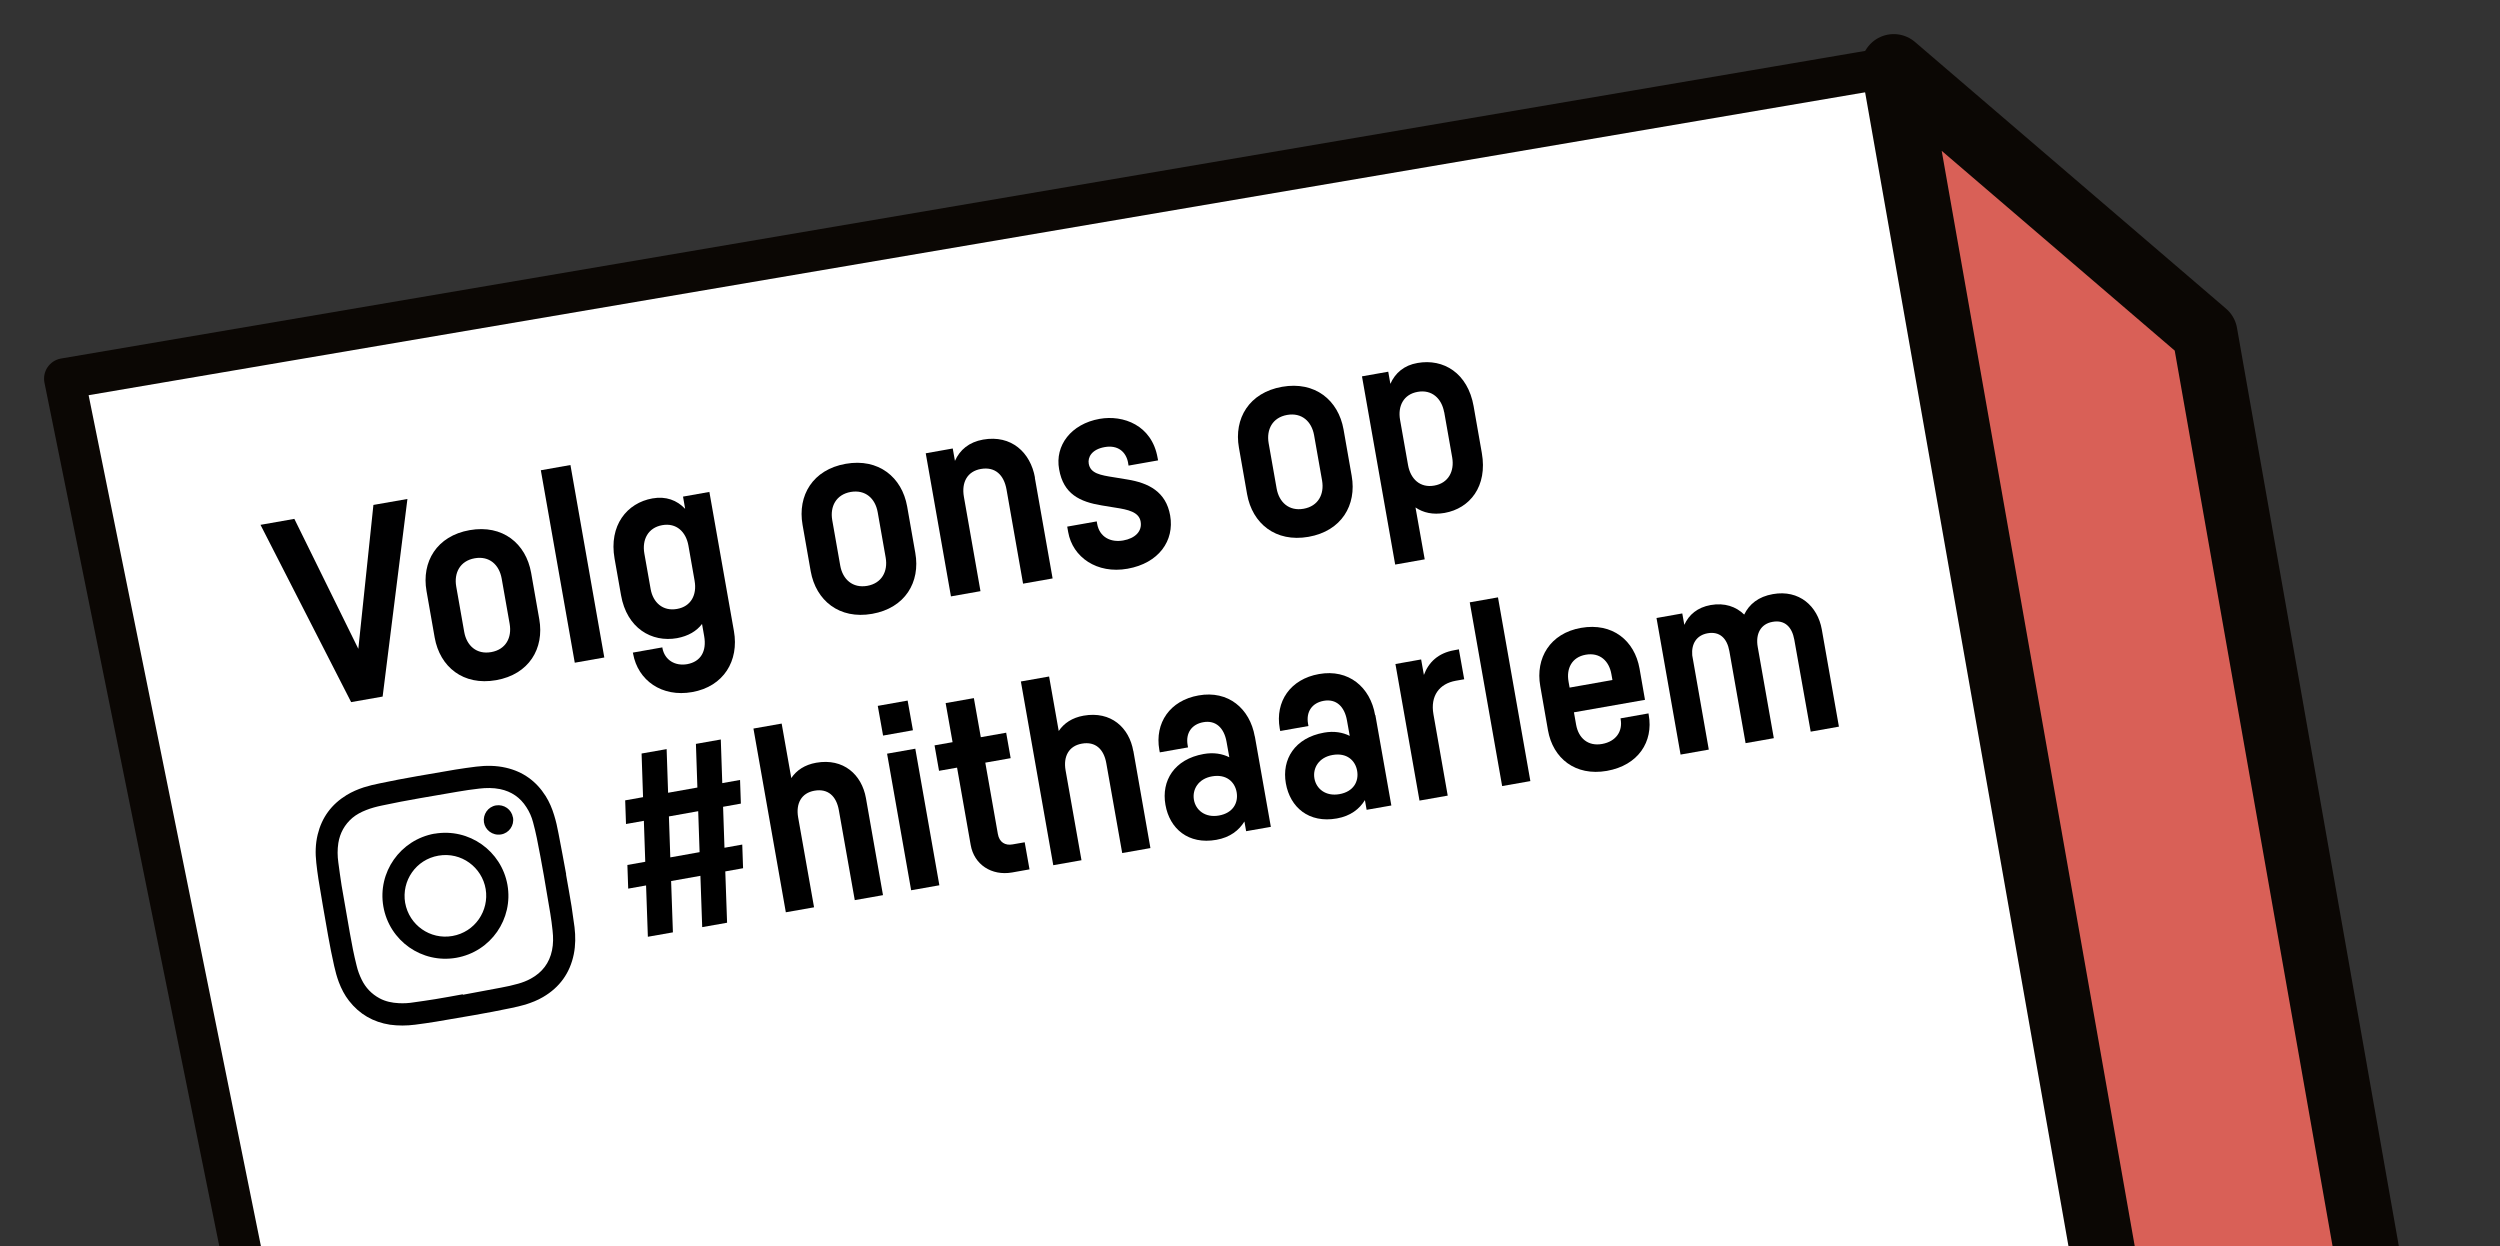
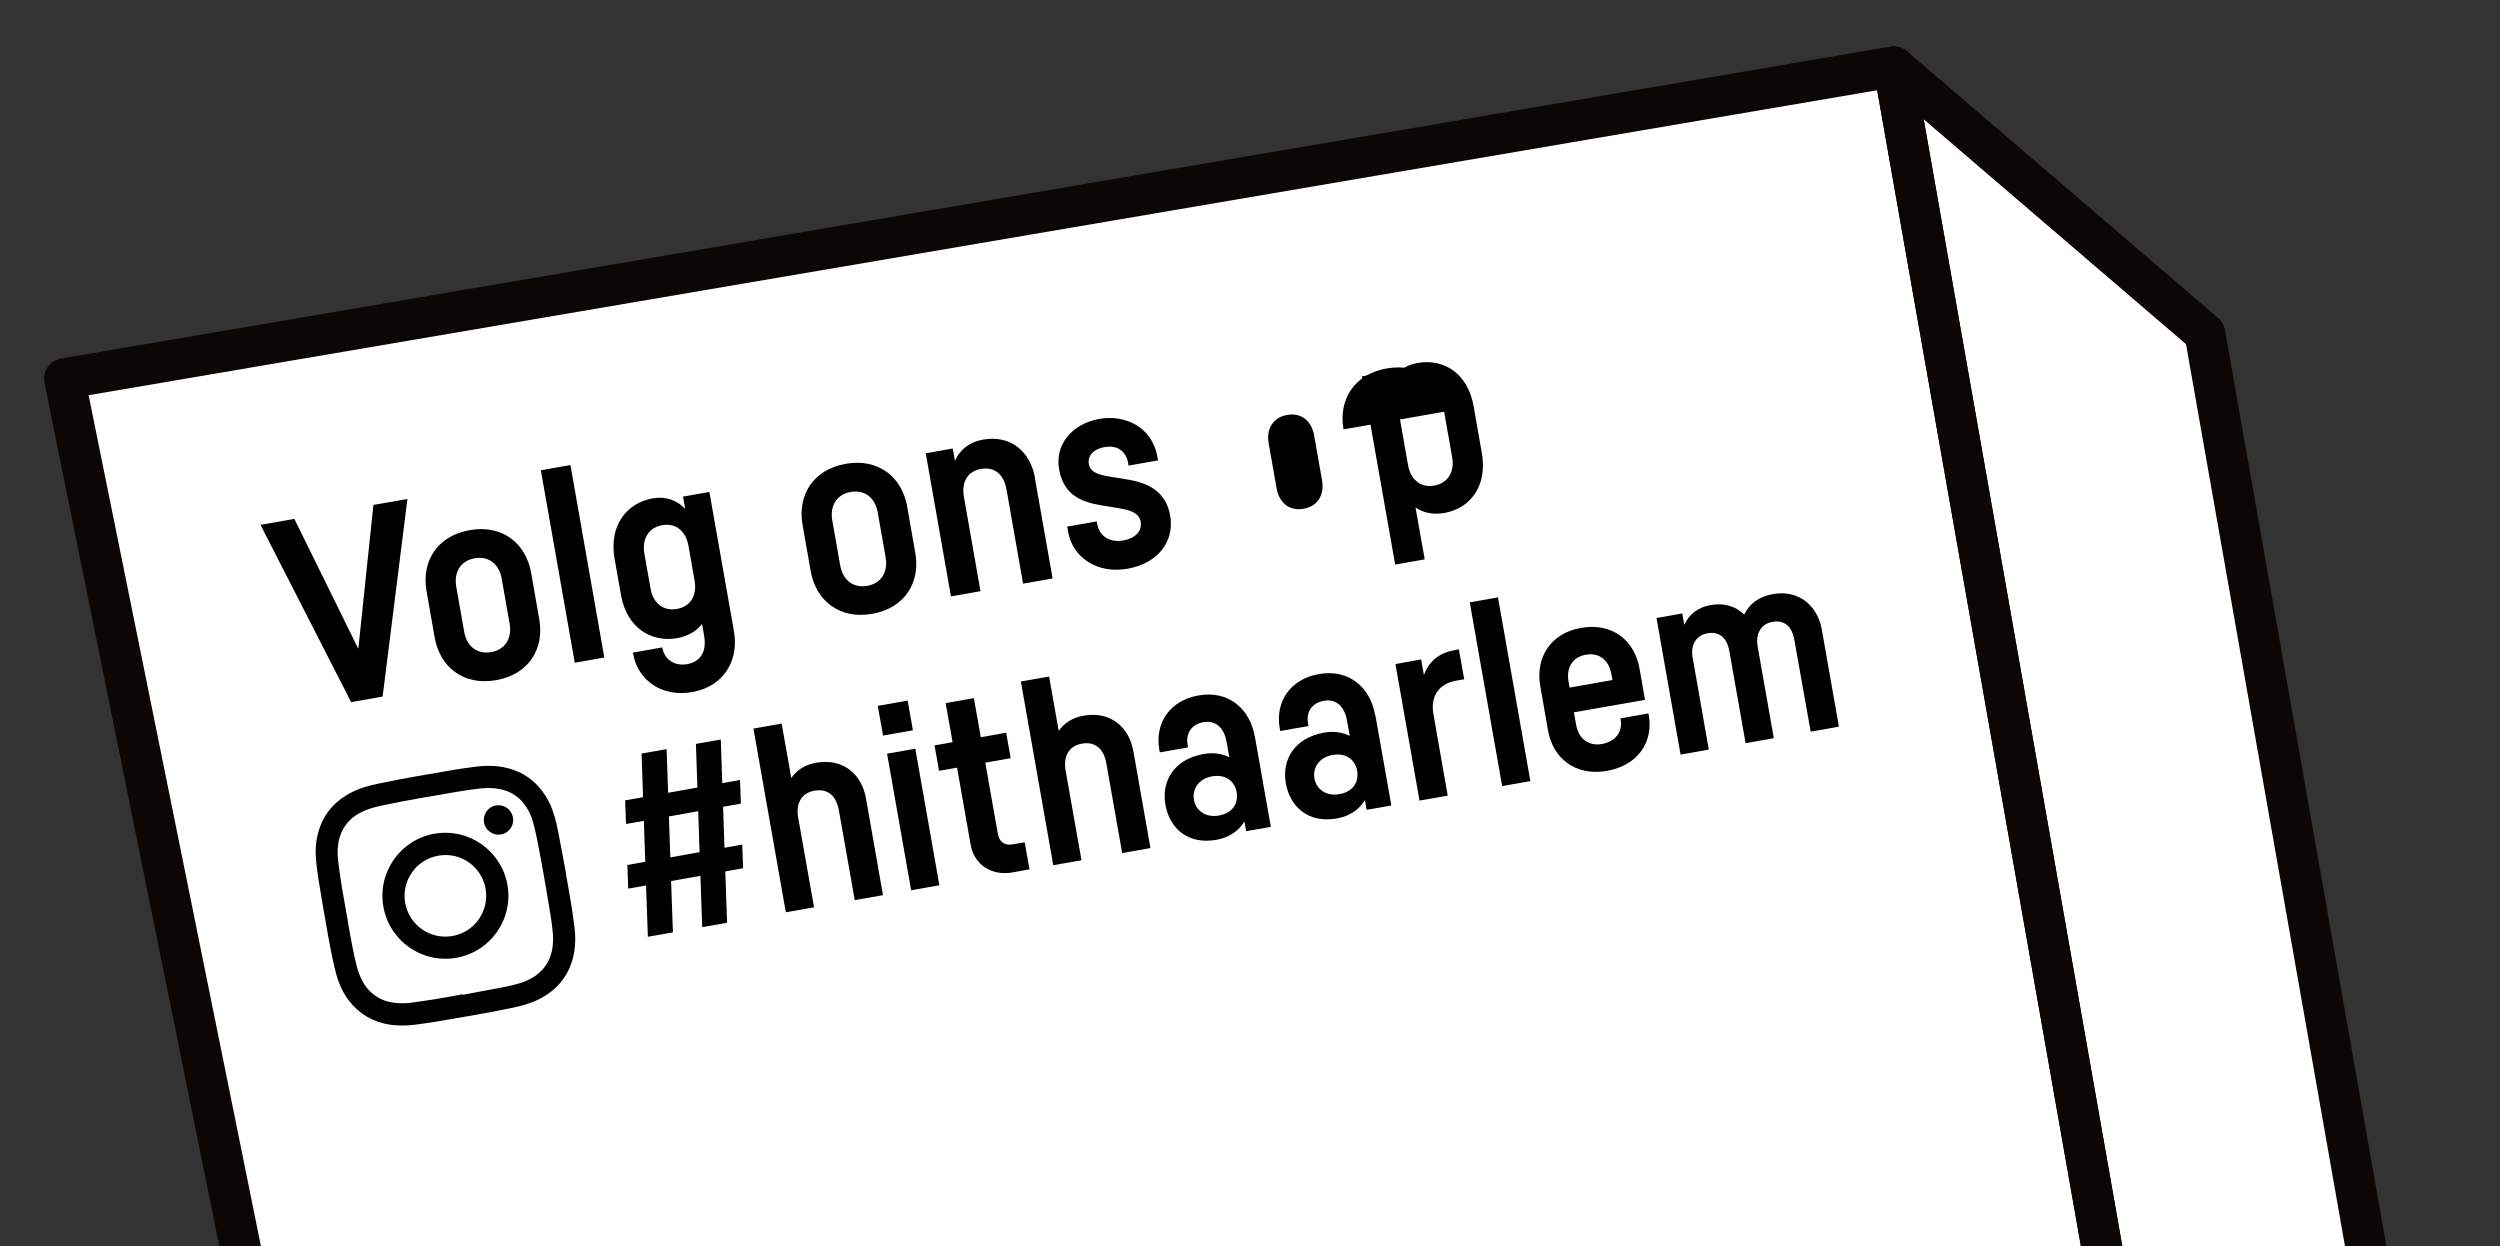
<svg xmlns="http://www.w3.org/2000/svg" id="Layer_2" viewBox="0 0 306.43 152.73">
  <rect x="0" y="0" width="306.43" height="152.73" fill="#333333" stroke="none" />
  <defs>
    <style>.cls-1{fill:#fff;}.cls-2{fill:#d96057;stroke-width:8px;}.cls-2,.cls-3{stroke:#0b0704;stroke-linecap:round;stroke-linejoin:round;}.cls-3{stroke-width:5px;}.cls-3,.cls-4{fill:none;}.cls-5{clip-path:url(#clippath);}.cls-6{fill:#000001;}</style>
    <clipPath id="clippath">
      <rect class="cls-4" width="306.43" height="152.73" />
    </clipPath>
  </defs>
  <g id="Laag_2">
    <g class="cls-5">
      <g id="Layer_4">
        <g>
          <g>
            <polygon class="cls-1" points="7.9 46.41 38.9 199.51 77.03 232.2 297.03 192.81 270.25 40.87 232.12 8.18 7.9 46.41" />
-             <polygon class="cls-2" points="38.9 199.51 258.9 160.13 232.12 8.18 270.25 40.87 297.03 192.81 77.03 232.2 38.9 199.51" />
            <g>
              <polygon class="cls-3" points="38.9 199.51 77.03 232.2 297.03 192.81 270.25 40.87 232.12 8.18 258.9 160.13 38.9 199.51" />
              <polygon class="cls-3" points="258.9 160.13 38.9 199.51 7.9 46.41 232.12 8.18 258.9 160.13" />
            </g>
            <g>
              <path class="cls-6" d="m49.94,61.15l-3.04,24.23-3.86.68-11.11-21.73,4.15-.73,7.84,15.93,1.85-17.64,4.17-.73h0Z" />
              <path class="cls-6" d="m65.1,70.2l1,5.7c.63,3.58-1.25,6.76-5.29,7.47-4.03.71-6.89-1.63-7.53-5.22l-1-5.7c-.63-3.58,1.25-6.76,5.29-7.47,4.04-.71,6.89,1.64,7.53,5.22Zm-6.92-1.77c-1.79.32-2.55,1.78-2.26,3.46l.98,5.57c.3,1.68,1.51,2.79,3.31,2.47s2.55-1.78,2.26-3.46l-.98-5.56c-.3-1.68-1.5-2.8-3.31-2.48Z" />
              <path class="cls-6" d="m69.92,57l4.15,23.59-3.62.64-4.16-23.59,3.62-.64h0Z" />
              <path class="cls-6" d="m86.94,60.24l3.02,17.12c.64,3.62-1.25,6.79-5.12,7.47-3.7.66-6.65-1.42-7.24-4.7l-.03-.14,3.62-.64v.07c.28,1.51,1.58,2.24,3.03,1.99,1.67-.3,2.42-1.58,2.09-3.45l-.26-1.48c-.67.88-1.68,1.48-3.06,1.74-3.12.55-6.16-1.22-6.87-5.27l-.79-4.47c-.72-4.08,1.52-6.84,4.65-7.39,1.65-.29,2.99.22,4,1.28l-.26-1.5,3.22-.57v-.03Zm-1.8,10.95l-.76-4.32c-.3-1.68-1.47-2.81-3.21-2.5s-2.49,1.77-2.19,3.48l.77,4.35c.29,1.65,1.5,2.75,3.23,2.44,1.73-.3,2.46-1.74,2.16-3.44h0Z" />
              <path class="cls-6" d="m111.19,62.07l1,5.7c.64,3.58-1.25,6.76-5.29,7.47-4.03.71-6.89-1.64-7.53-5.22l-1-5.7c-.63-3.58,1.25-6.76,5.29-7.47,4.03-.71,6.89,1.64,7.53,5.22Zm-6.92-1.77c-1.79.32-2.55,1.78-2.26,3.46l.98,5.57c.3,1.68,1.51,2.79,3.31,2.48,1.79-.32,2.55-1.78,2.26-3.46l-.98-5.57c-.3-1.68-1.5-2.79-3.31-2.48Z" />
              <path class="cls-6" d="m126.84,58.55l2.18,12.35-3.62.64-2.03-11.55c-.32-1.78-1.39-2.81-3.14-2.51-1.65.29-2.4,1.62-2.08,3.43l2.03,11.55-3.62.64-3.09-17.54,3.31-.59.27,1.52c.6-1.35,1.72-2.3,3.45-2.61,3.47-.61,5.81,1.58,6.36,4.67h0Z" />
              <path class="cls-6" d="m138.28,56.75c-.25-1.4-1.29-2.23-2.87-1.95-1.61.28-2.1,1.26-1.96,2.04.21,1.19,1.4,1.4,3.14,1.67l1.58.26c2.6.42,4.75,1.49,5.26,4.42.54,3.09-1.4,5.84-5.22,6.52-3.75.67-6.74-1.41-7.28-4.49l-.12-.67,3.62-.64.05.29c.29,1.65,1.67,2.31,3.18,2.05,1.49-.26,2.36-1.14,2.15-2.32-.2-1.17-1.53-1.47-3.12-1.71l-1.65-.27c-2.68-.44-4.69-1.39-5.22-4.42-.54-2.93,1.47-5.57,4.96-6.19,2.89-.51,6.41.76,7.11,4.78l.06.31-3.62.64-.06-.34Z" />
-               <path class="cls-6" d="m164.68,52.63l1,5.7c.63,3.58-1.25,6.76-5.29,7.47-4.03.71-6.89-1.63-7.53-5.22l-1-5.7c-.64-3.58,1.25-6.76,5.29-7.47s6.89,1.64,7.53,5.22Zm-6.92-1.77c-1.79.32-2.55,1.78-2.26,3.46l.98,5.56c.3,1.68,1.51,2.8,3.31,2.48,1.79-.32,2.55-1.78,2.26-3.46l-.98-5.56c-.3-1.68-1.51-2.8-3.31-2.48Z" />
+               <path class="cls-6" d="m164.68,52.63l1,5.7l-1-5.7c-.64-3.58,1.25-6.76,5.29-7.47s6.89,1.64,7.53,5.22Zm-6.92-1.77c-1.79.32-2.55,1.78-2.26,3.46l.98,5.56c.3,1.68,1.51,2.8,3.31,2.48,1.79-.32,2.55-1.78,2.26-3.46l-.98-5.56c-.3-1.68-1.51-2.8-3.31-2.48Z" />
              <path class="cls-6" d="m180.63,49.82l1,5.7c.72,4.1-1.47,6.8-4.56,7.35-1.44.25-2.62-.02-3.57-.67l1.13,6.36-3.62.64-4.07-23.07,3.22-.57.26,1.49c.59-1.33,1.68-2.28,3.33-2.56,3.17-.56,6.16,1.22,6.88,5.32v.02Zm-3.62.7c-.3-1.68-1.51-2.8-3.24-2.49-1.73.3-2.46,1.74-2.16,3.44l.98,5.55c.3,1.68,1.47,2.81,3.21,2.5,1.74-.3,2.49-1.77,2.2-3.44l-.98-5.56h0Z" />
            </g>
          </g>
          <g>
            <g>
              <path d="m88.63,98.89l.17,5.02,2.18-.39.1,2.9-2.18.39.22,6.29-3.05.54-.22-6.29-3.59.64.22,6.29-3.07.54-.22-6.29-2.19.39-.1-2.9,2.19-.39-.17-5.02-2.19.39-.1-2.9,2.19-.39-.18-5.35,3.07-.54.18,5.35,3.59-.64-.18-5.35,3.05-.54.18,5.35,2.18-.39.1,2.9-2.18.39Zm-3.05.54l-3.59.64.17,5.02,3.59-.64-.17-5.02Z" />
              <path d="m106.14,97.83l2.09,11.89-3.46.61-1.95-11.02c-.3-1.71-1.32-2.69-3-2.39-1.58.28-2.29,1.55-1.99,3.27l1.95,11.02-3.46.61-3.97-22.52,3.46-.61,1.18,6.68c.64-.95,1.64-1.63,3.05-1.88,3.35-.59,5.59,1.46,6.1,4.34h0Z" />
              <path d="m111.9,89.51l-3.66.65-.65-3.64,3.66-.65.65,3.64Zm3.24,19l-3.46.61-2.95-16.74,3.46-.61,2.95,16.74Z" />
              <path d="m120.77,93.48l1.54,8.74c.18,1.04.91,1.44,1.8,1.28l1.49-.26.59,3.32-2.13.38c-2.52.44-4.66-.97-5.08-3.37l-1.67-9.48-2.21.39-.55-3.12,2.21-.39-.85-4.79,3.46-.61.85,4.79,3.11-.55.55,3.12-3.11.55h0Z" />
              <path d="m138.92,92.06l2.09,11.89-3.46.61-1.95-11.02c-.3-1.71-1.33-2.69-3-2.39-1.58.28-2.29,1.55-1.99,3.27l1.95,11.02-3.46.61-3.97-22.52,3.46-.61,1.18,6.68c.64-.95,1.64-1.63,3.05-1.88,3.35-.59,5.59,1.46,6.09,4.34h0Z" />
              <path d="m153.81,90.27l1.96,11.08-3.03.53-.21-1.19c-.66,1.08-1.75,1.95-3.44,2.25-3.43.61-5.73-1.36-6.24-4.3-.52-2.94,1.08-5.58,4.68-6.22,1.24-.22,2.29-.03,3.15.4l-.34-1.9c-.3-1.7-1.32-2.67-2.84-2.4-1.42.25-2.19,1.32-1.93,2.81l.05.28-3.46.61-.06-.31c-.58-3.3,1.3-6.05,4.81-6.67,3.64-.65,6.29,1.61,6.89,5.03h0Zm-2.23,6.84c-.22-1.28-1.27-2.26-3.02-1.95-1.67.29-2.44,1.59-2.22,2.87s1.39,2.23,3.07,1.93c1.74-.31,2.39-1.57,2.17-2.85h0Z" />
              <path d="m168.58,87.65l1.96,11.08-3.03.53-.21-1.19c-.66,1.08-1.75,1.95-3.44,2.25-3.43.61-5.73-1.36-6.25-4.3-.52-2.94,1.08-5.58,4.68-6.22,1.24-.22,2.29-.03,3.15.4l-.34-1.9c-.3-1.7-1.32-2.67-2.84-2.4-1.42.25-2.19,1.32-1.93,2.81l.05.28-3.46.61-.06-.31c-.58-3.3,1.3-6.05,4.81-6.67,3.64-.65,6.29,1.61,6.88,5.03h.03Zm-2.23,6.84c-.22-1.28-1.27-2.26-3.02-1.95-1.67.29-2.44,1.59-2.22,2.87s1.39,2.23,3.07,1.93c1.74-.31,2.39-1.57,2.17-2.85h0Z" />
              <path d="m178.82,79.61l.65,3.65-1.03.18c-2.01.36-3.14,1.84-2.74,4.11l1.75,9.97-3.46.61-2.95-16.74,3.15-.56.34,1.9c.58-1.57,1.77-2.69,3.71-3.03l.58-.11h0Z" />
              <path d="m183.61,73.22l3.97,22.52-3.46.61-3.97-22.52,3.46-.61Z" />
              <path d="m202.06,87.47l.03.17c.58,3.27-1.28,6.17-5.14,6.85-3.85.67-6.6-1.53-7.21-4.97l-.95-5.44c-.6-3.41,1.2-6.45,4.99-7.12,3.87-.68,6.57,1.56,7.18,4.98l.67,3.84-8.71,1.53.27,1.53c.29,1.62,1.44,2.66,3.18,2.35,1.73-.31,2.53-1.57,2.28-3.01l-.02-.13,3.44-.61h0Zm-9.8-3.92l.13.73,5.25-.93-.13-.73c-.28-1.6-1.41-2.68-3.15-2.37-1.7.3-2.39,1.7-2.1,3.29h0Z" />
              <path d="m225.38,89.07l-3.44.61-2.01-11.28c-.28-1.56-1.18-2.45-2.66-2.18-1.45.25-2.11,1.46-1.82,3.09l1.97,11.17-3.46.61-1.99-11.29c-.28-1.56-1.18-2.44-2.66-2.18-1.34.24-2.01,1.26-1.89,2.7l2.03,11.56-3.46.61-2.95-16.74,3.16-.56.25,1.4c.56-1.25,1.62-2.14,3.23-2.43,1.71-.3,3.11.19,4.11,1.17.61-1.27,1.74-2.2,3.52-2.51,3.22-.57,5.48,1.47,5.99,4.33l2.1,11.92h-.02Z" />
            </g>
            <g>
              <path d="m69.38,107.19c.23,1.31.47,2.61.68,3.92.13.84.25,1.69.36,2.54.13,1.11.13,2.21-.09,3.31-.47,2.31-1.74,4.07-3.77,5.25-.67.4-1.4.68-2.15.92-.59.17-1.18.31-1.77.43-3.06.65-6.13,1.14-9.21,1.67-.85.14-1.71.26-2.56.37-1.02.13-2.04.14-3.07,0-2.06-.32-3.74-1.29-5.02-2.93-.54-.69-.94-1.47-1.25-2.29-.24-.65-.42-1.3-.57-1.98-.56-2.45-.95-4.94-1.39-7.41-.19-1.08-.37-2.16-.54-3.24-.11-.66-.18-1.32-.26-1.99-.13-1.17-.11-2.32.17-3.47.51-2.1,1.7-3.71,3.55-4.84.66-.4,1.36-.7,2.09-.94.64-.2,1.29-.36,1.95-.49,3.08-.66,6.19-1.15,9.29-1.69.84-.14,1.68-.25,2.53-.36,1.22-.15,2.46-.15,3.66.13,2.1.48,3.72,1.65,4.87,3.47.46.73.79,1.52,1.04,2.34.23.74.4,1.49.54,2.26.33,1.67.63,3.34.94,5.01h-.03v.02Zm-12.64,14.72v.02c1.55-.29,3.1-.57,4.65-.87.72-.13,1.44-.29,2.14-.49.53-.15,1.05-.35,1.54-.62,1.39-.76,2.27-1.91,2.59-3.46.17-.8.16-1.62.07-2.43-.08-.7-.16-1.41-.28-2.1-.51-3.08-1.03-6.17-1.65-9.24-.13-.65-.29-1.29-.46-1.93-.17-.66-.44-1.27-.81-1.84-.76-1.2-1.84-1.94-3.24-2.23-.85-.17-1.71-.16-2.56-.06-.89.11-1.76.22-2.64.38-3.09.54-6.2,1.03-9.26,1.69-.67.14-1.32.31-1.95.56-.61.24-1.19.54-1.69.96-.95.82-1.52,1.85-1.72,3.09-.12.79-.11,1.58,0,2.37.13.94.25,1.89.4,2.82.33,1.96.67,3.91,1.02,5.86.23,1.33.49,2.65.82,3.96.14.6.35,1.17.62,1.72.48.99,1.21,1.76,2.19,2.29.74.4,1.54.56,2.37.6.61.03,1.21,0,1.81-.1.88-.13,1.75-.24,2.63-.39,1.14-.18,2.27-.4,3.39-.6v.02Z" />
              <path d="m53.26,102.19c4.25-.73,8.2,2.12,8.94,6.27.73,4.15-2.01,8.19-6.28,8.94-4.21.73-8.19-2.07-8.93-6.28-.73-4.19,2.06-8.18,6.27-8.94h0Zm-3.6,8.47c.49,2.74,3.07,4.54,5.78,4.07,2.79-.48,4.53-3.11,4.09-5.76-.45-2.66-2.98-4.58-5.79-4.09-2.74.47-4.54,3.06-4.08,5.79h0Z" />
              <path d="m62.88,100.2c.17.98-.49,1.92-1.47,2.08-1.06.17-1.95-.57-2.09-1.48-.15-.98.49-1.91,1.47-2.08.98-.16,1.91.49,2.08,1.47h0Z" />
            </g>
          </g>
        </g>
      </g>
    </g>
  </g>
</svg>